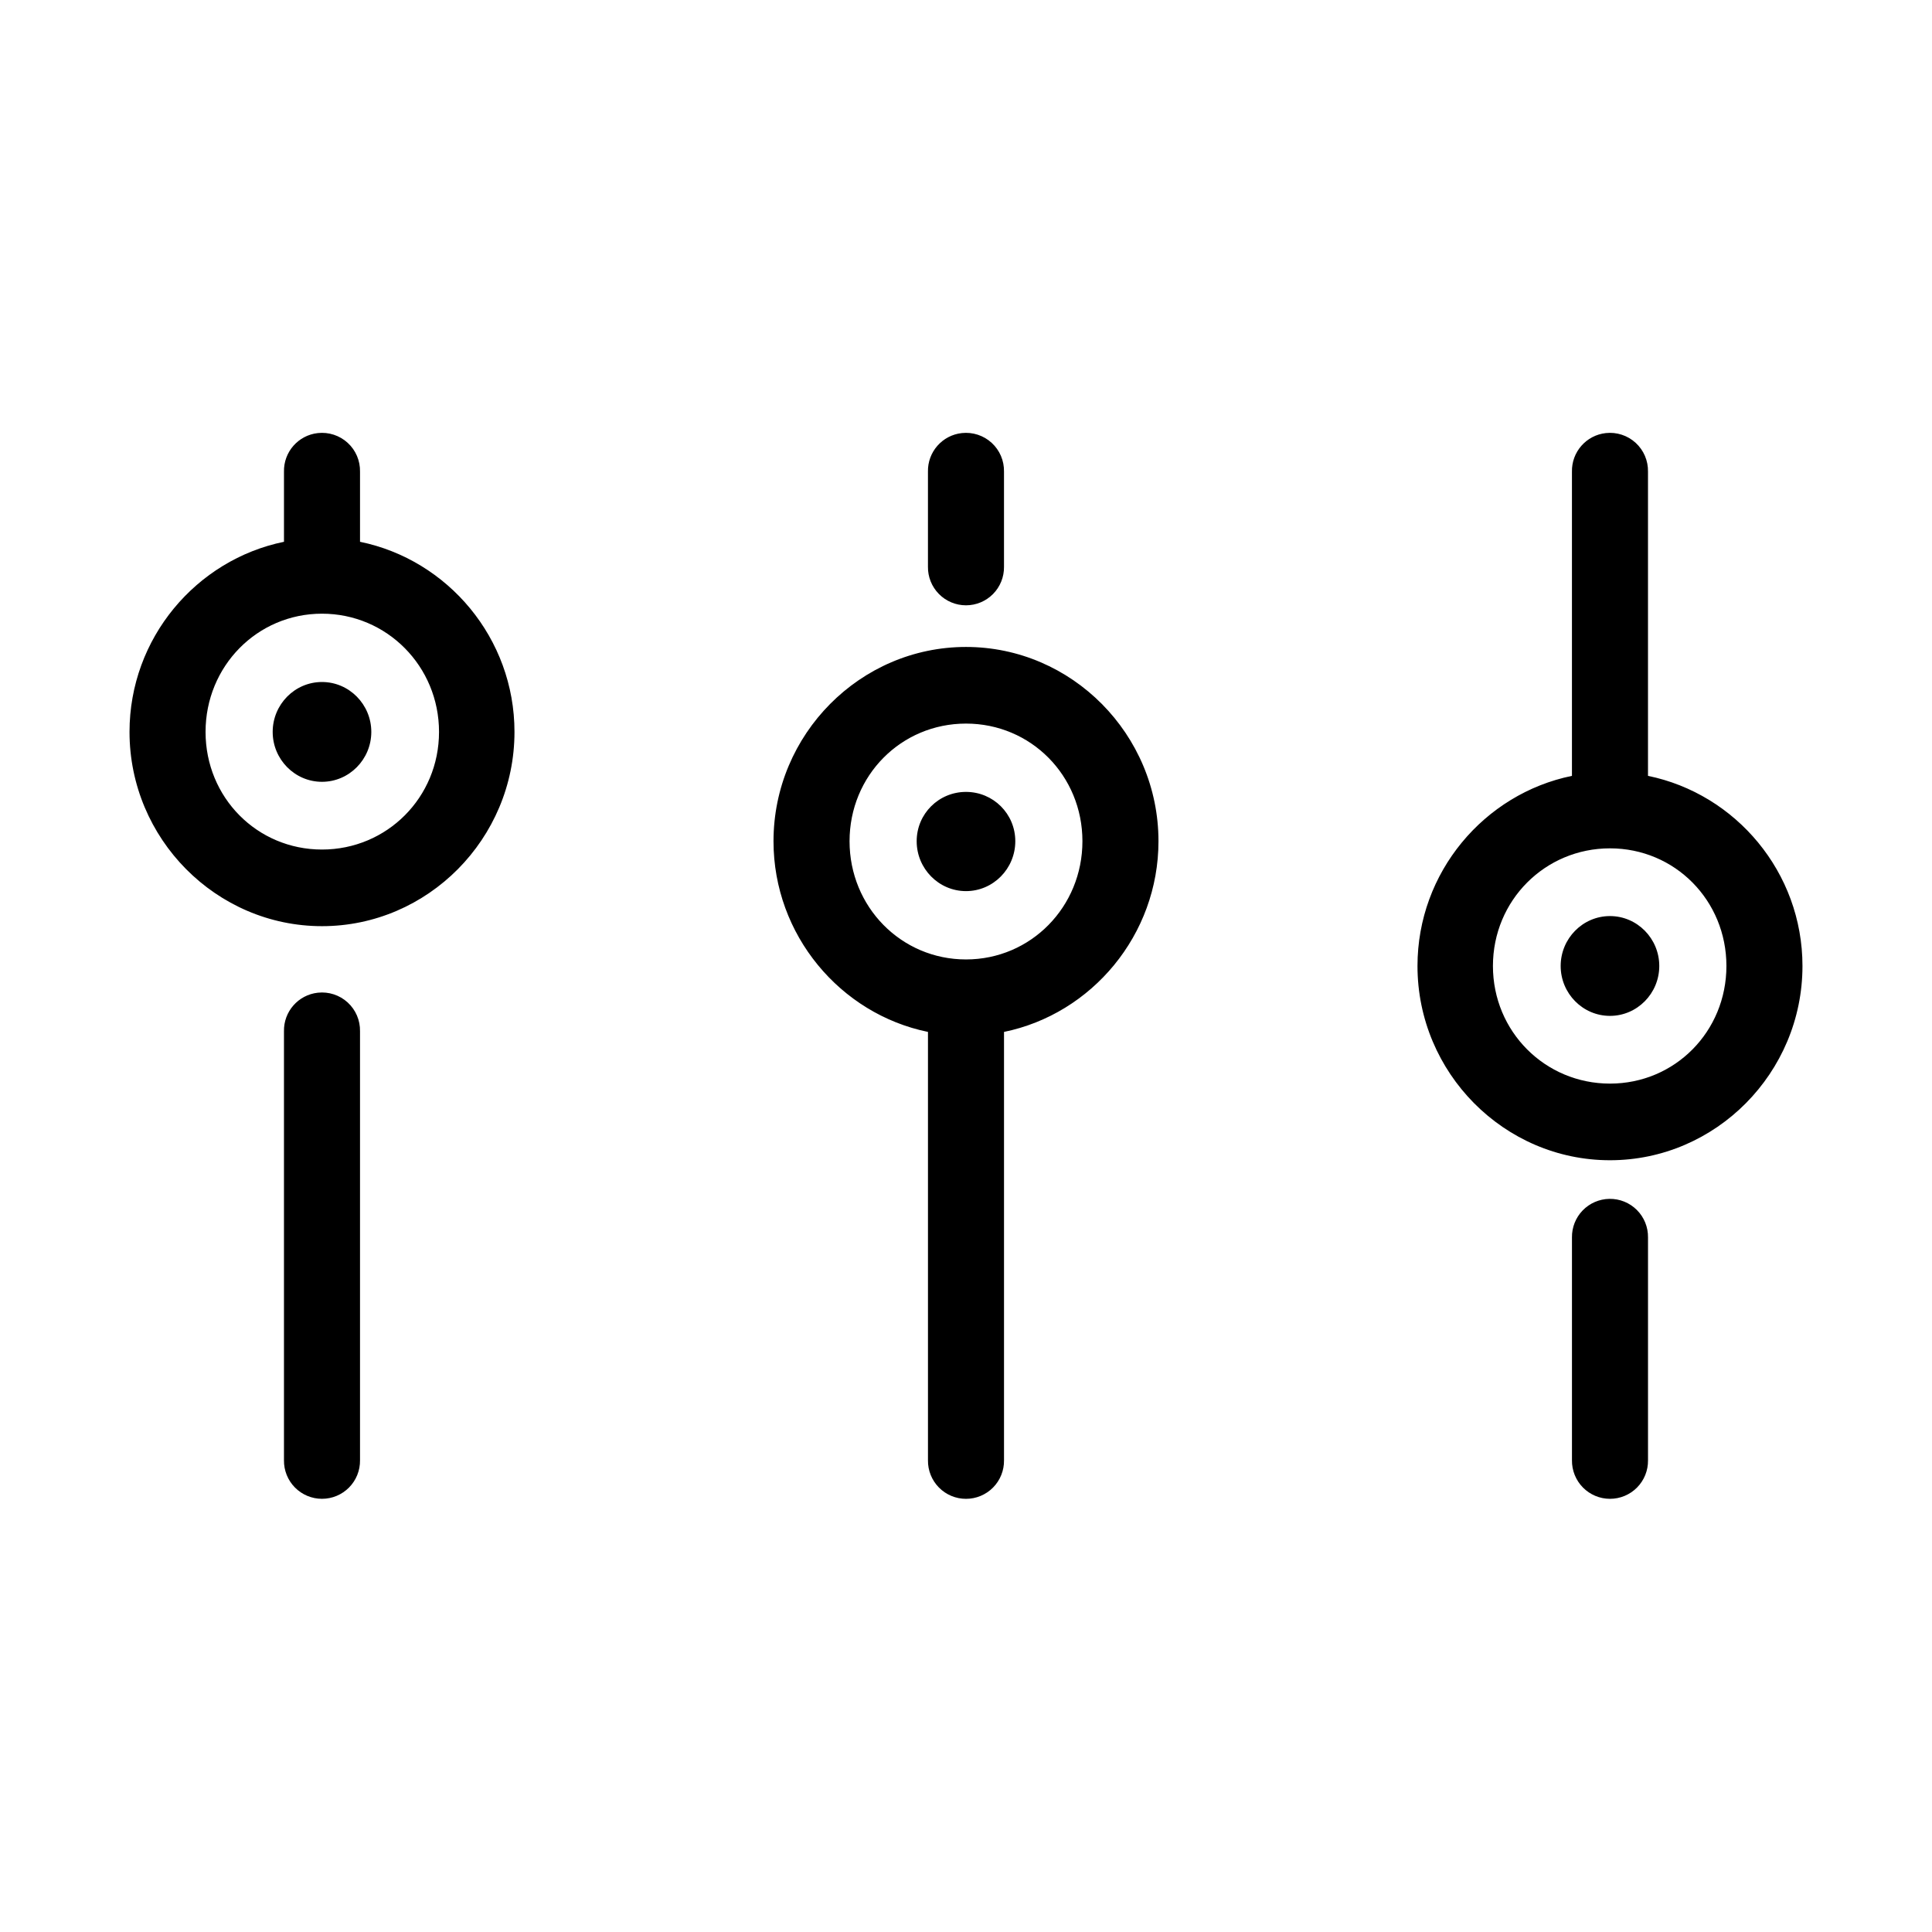
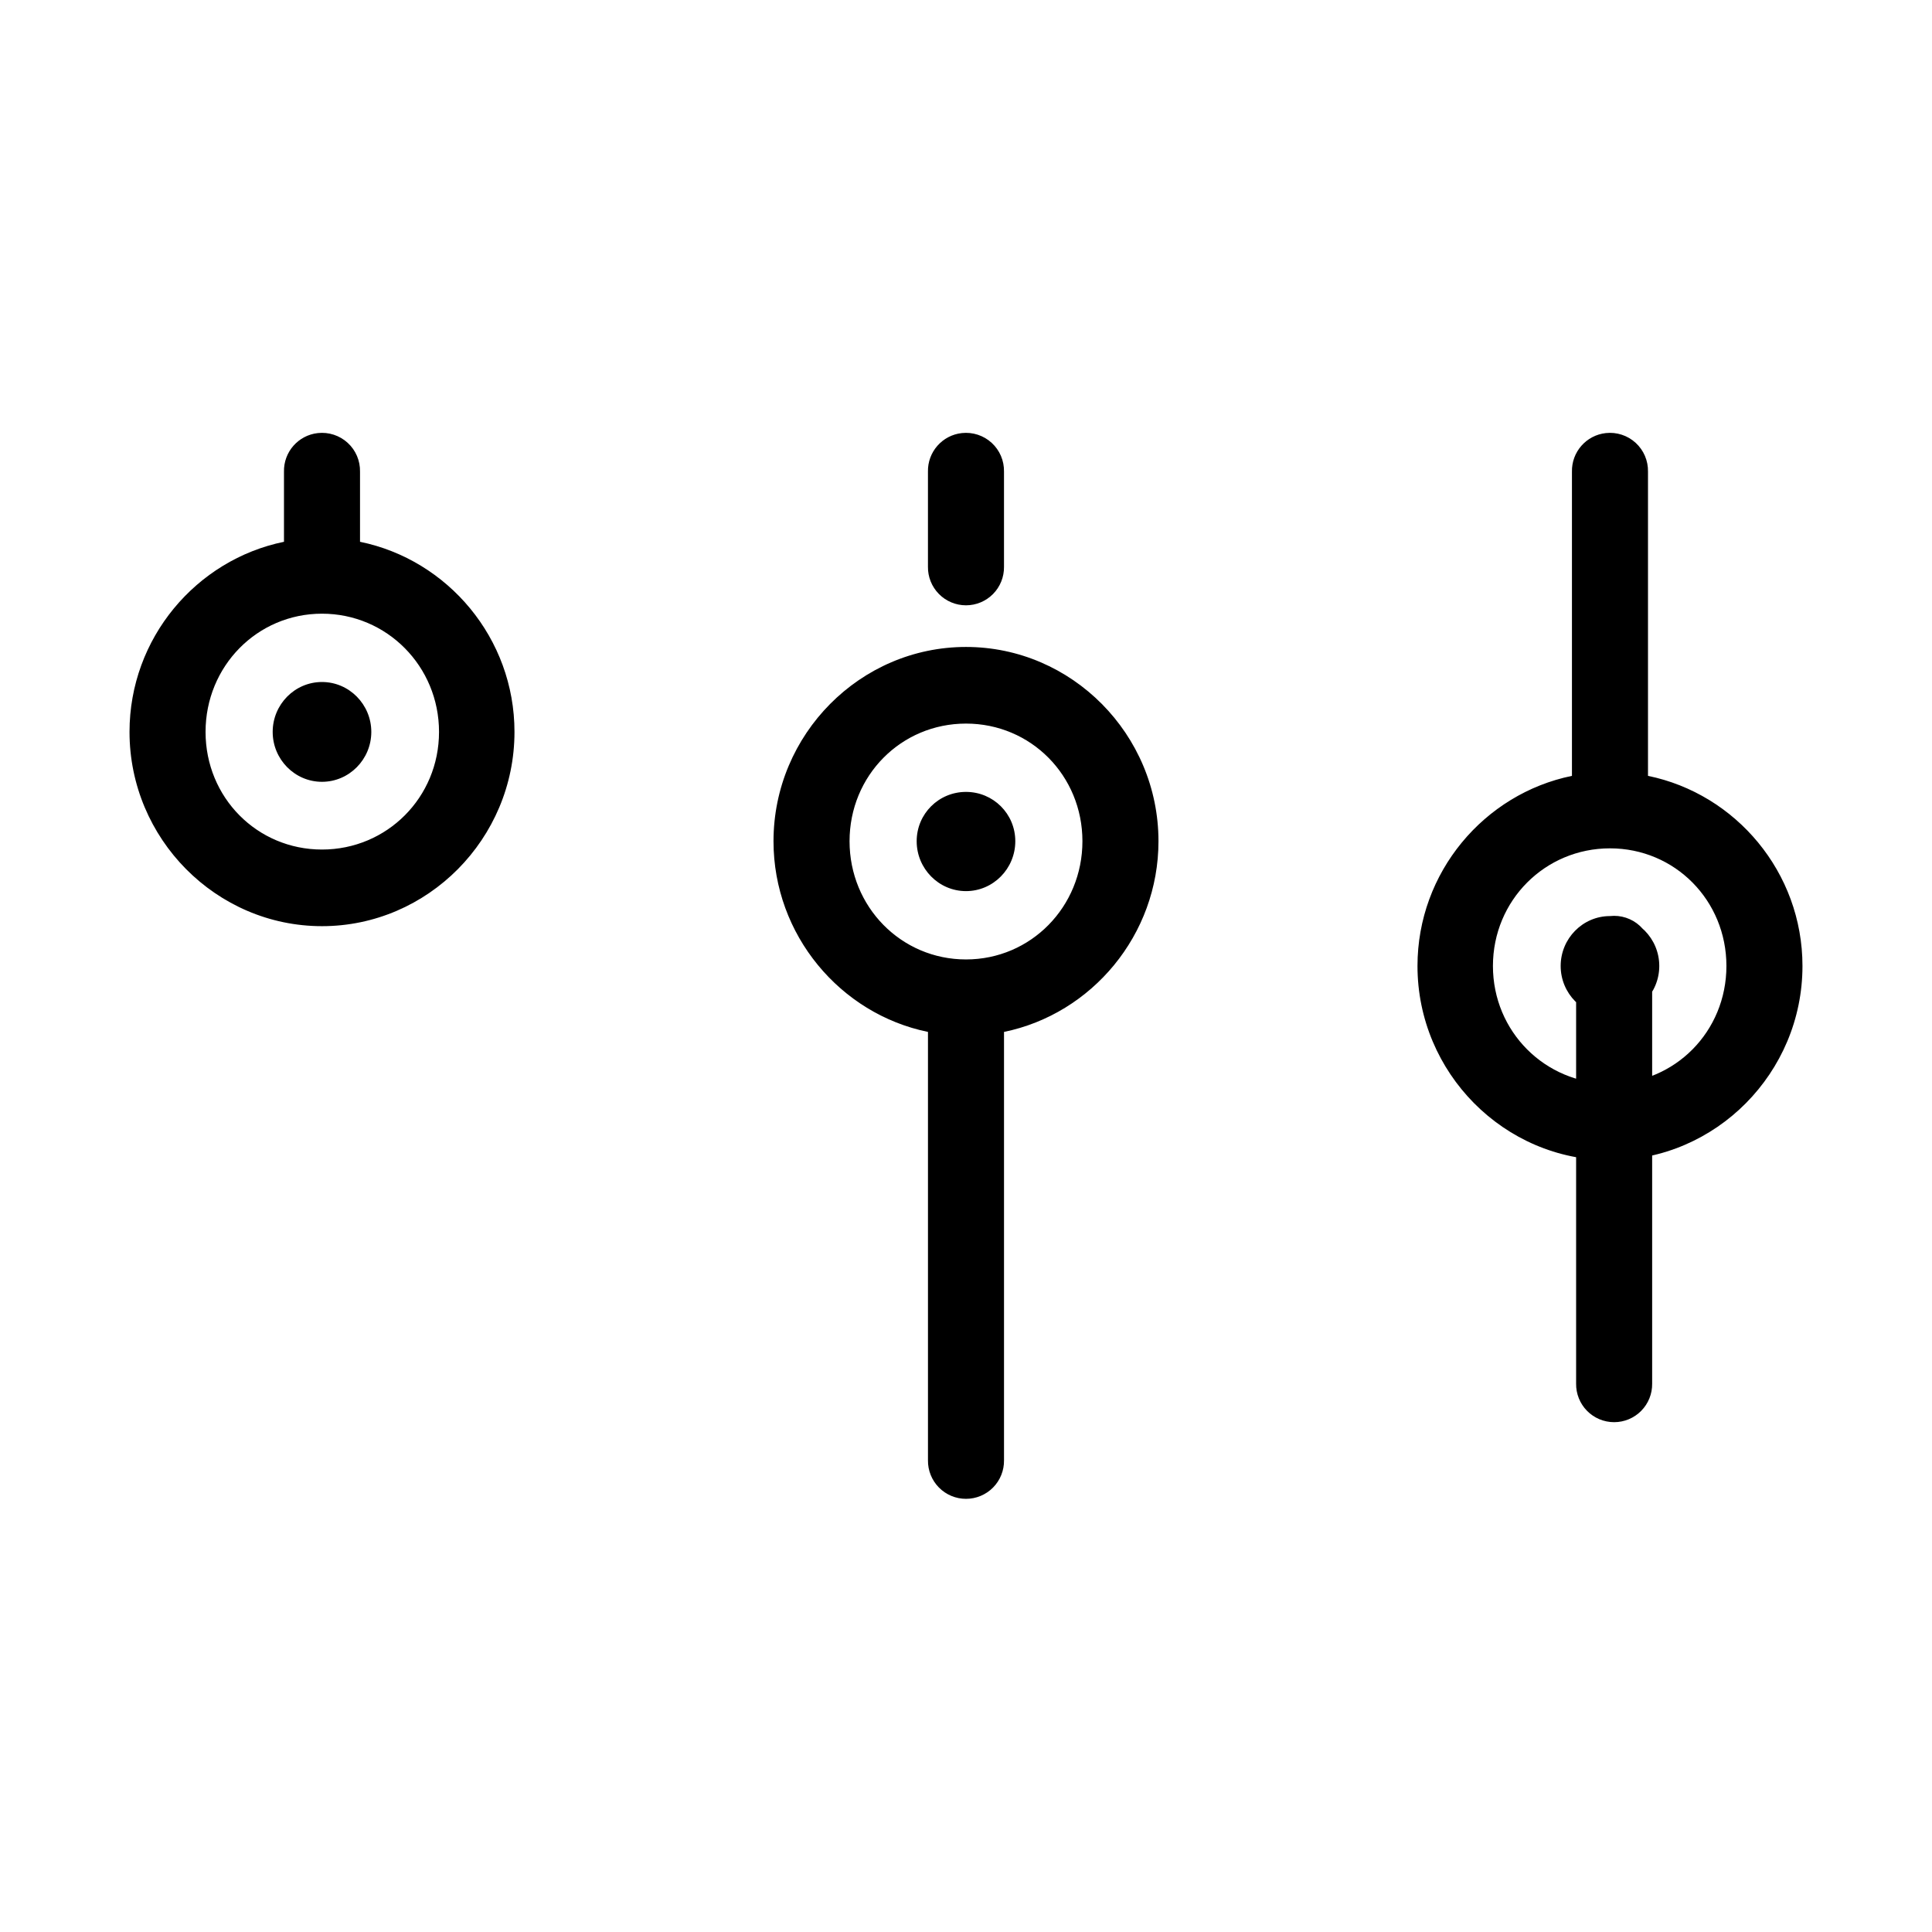
<svg xmlns="http://www.w3.org/2000/svg" fill="#000000" width="800px" height="800px" version="1.1" viewBox="144 144 512 512">
-   <path d="m228.23 258.77c-5.191 0.57-9.086 5.012-8.973 10.234v18.578c-23.25 4.762-40.934 25.547-40.934 50.383 0 28.316 22.973 51.48 51.008 51.48 28.039 0 51.012-23.164 51.012-51.48 0-24.836-17.684-45.621-40.934-50.383v-18.578c0.062-2.902-1.129-5.691-3.269-7.648-2.141-1.961-5.023-2.902-7.91-2.586zm170.66 0c-5.188 0.57-9.086 5.012-8.973 10.234v25.191c-0.039 2.695 1.008 5.297 2.902 7.219 1.891 1.918 4.477 3 7.176 3 2.695 0 5.281-1.082 7.176-3 1.891-1.922 2.938-4.523 2.898-7.219v-25.191c0.062-2.902-1.129-5.691-3.269-7.648-2.141-1.961-5.023-2.902-7.91-2.586zm170.67 0c-5.191 0.57-9.086 5.012-8.977 10.234v80.609c-23.246 4.762-40.934 25.551-40.934 50.383 0 28.316 22.973 51.48 51.012 51.48 28.039 0 51.012-23.164 51.012-51.48 0-24.832-17.688-45.621-40.938-50.383v-80.609c0.062-2.902-1.129-5.691-3.269-7.648-2.141-1.961-5.023-2.902-7.906-2.586zm-340.23 47.863c17.203 0 31.016 13.957 31.016 31.332 0 17.371-13.812 31.172-31.016 31.172-17.199 0-30.855-13.801-30.855-31.172 0-17.375 13.656-31.332 30.855-31.332zm170.67 8.816c-28.039 0-51.012 23.164-51.012 51.484 0 24.832 17.684 45.773 40.934 50.535v113.52c-0.039 2.699 1.008 5.297 2.902 7.219 1.891 1.922 4.477 3 7.176 3 2.695 0 5.281-1.078 7.176-3 1.891-1.922 2.938-4.519 2.898-7.219v-113.52c23.25-4.762 40.934-25.703 40.934-50.535 0-28.32-22.973-51.484-51.008-51.484zm-170.67 9.289c-7.207 0-13.066 5.945-13.066 13.227 0 7.277 5.859 13.223 13.066 13.223s13.07-5.945 13.07-13.223c0-7.281-5.863-13.227-13.07-13.227zm170.67 11.02c17.199 0 30.855 13.801 30.855 31.176 0 17.371-13.656 31.328-30.855 31.328-17.203 0-30.859-13.957-30.859-31.328 0-17.375 13.656-31.176 30.859-31.176zm0 18.105c-7.211 0-13.07 5.789-13.07 13.07 0 7.277 5.859 13.223 13.07 13.223 7.207 0 13.066-5.945 13.066-13.223 0-7.281-5.859-13.07-13.066-13.07zm170.66 14.957c17.199 0 30.859 13.801 30.859 31.176 0 17.371-13.66 31.172-30.859 31.172-17.199 0-31.016-13.801-31.016-31.172 0-17.375 13.816-31.176 31.016-31.176zm0 17.949c-7.207 0-13.066 5.945-13.066 13.227 0 7.277 5.859 13.223 13.066 13.223 7.207 0 13.066-5.945 13.066-13.223 0-7.281-5.859-13.227-13.066-13.227zm-342.43 20.309c-5.191 0.57-9.086 5.016-8.973 10.234v113.67c-0.039 2.699 1.004 5.297 2.898 7.219s4.481 3 7.176 3c2.699 0 5.281-1.078 7.176-3 1.895-1.922 2.941-4.519 2.902-7.219v-113.67c0.062-2.902-1.129-5.688-3.269-7.648-2.141-1.961-5.023-2.902-7.91-2.586zm342.28 54.633c-2.672 0.043-5.219 1.145-7.082 3.062-1.859 1.918-2.879 4.5-2.84 7.172v59.039c-0.035 2.699 1.008 5.297 2.902 7.219s4.477 3 7.176 3c2.695 0 5.281-1.078 7.176-3 1.895-1.922 2.938-4.519 2.898-7.219v-59.039c0.043-2.727-1.02-5.356-2.949-7.285-1.926-1.926-4.555-2.992-7.281-2.949z" />
+   <path d="m228.23 258.77c-5.191 0.57-9.086 5.012-8.973 10.234v18.578c-23.25 4.762-40.934 25.547-40.934 50.383 0 28.316 22.973 51.48 51.008 51.48 28.039 0 51.012-23.164 51.012-51.48 0-24.836-17.684-45.621-40.934-50.383v-18.578c0.062-2.902-1.129-5.691-3.269-7.648-2.141-1.961-5.023-2.902-7.91-2.586zm170.66 0c-5.188 0.57-9.086 5.012-8.973 10.234v25.191c-0.039 2.695 1.008 5.297 2.902 7.219 1.891 1.918 4.477 3 7.176 3 2.695 0 5.281-1.082 7.176-3 1.891-1.922 2.938-4.523 2.898-7.219v-25.191c0.062-2.902-1.129-5.691-3.269-7.648-2.141-1.961-5.023-2.902-7.91-2.586zm170.67 0c-5.191 0.57-9.086 5.012-8.977 10.234v80.609c-23.246 4.762-40.934 25.551-40.934 50.383 0 28.316 22.973 51.48 51.012 51.48 28.039 0 51.012-23.164 51.012-51.48 0-24.832-17.688-45.621-40.938-50.383v-80.609c0.062-2.902-1.129-5.691-3.269-7.648-2.141-1.961-5.023-2.902-7.906-2.586zm-340.23 47.863c17.203 0 31.016 13.957 31.016 31.332 0 17.371-13.812 31.172-31.016 31.172-17.199 0-30.855-13.801-30.855-31.172 0-17.375 13.656-31.332 30.855-31.332zm170.67 8.816c-28.039 0-51.012 23.164-51.012 51.484 0 24.832 17.684 45.773 40.934 50.535v113.52c-0.039 2.699 1.008 5.297 2.902 7.219 1.891 1.922 4.477 3 7.176 3 2.695 0 5.281-1.078 7.176-3 1.891-1.922 2.938-4.519 2.898-7.219v-113.52c23.25-4.762 40.934-25.703 40.934-50.535 0-28.32-22.973-51.484-51.008-51.484zm-170.67 9.289c-7.207 0-13.066 5.945-13.066 13.227 0 7.277 5.859 13.223 13.066 13.223s13.07-5.945 13.07-13.223c0-7.281-5.863-13.227-13.07-13.227zm170.67 11.02c17.199 0 30.855 13.801 30.855 31.176 0 17.371-13.656 31.328-30.855 31.328-17.203 0-30.859-13.957-30.859-31.328 0-17.375 13.656-31.176 30.859-31.176zm0 18.105c-7.211 0-13.07 5.789-13.07 13.07 0 7.277 5.859 13.223 13.07 13.223 7.207 0 13.066-5.945 13.066-13.223 0-7.281-5.859-13.07-13.066-13.07zm170.66 14.957c17.199 0 30.859 13.801 30.859 31.176 0 17.371-13.66 31.172-30.859 31.172-17.199 0-31.016-13.801-31.016-31.172 0-17.375 13.816-31.176 31.016-31.176zm0 17.949c-7.207 0-13.066 5.945-13.066 13.227 0 7.277 5.859 13.223 13.066 13.223 7.207 0 13.066-5.945 13.066-13.223 0-7.281-5.859-13.227-13.066-13.227zc-5.191 0.57-9.086 5.016-8.973 10.234v113.67c-0.039 2.699 1.004 5.297 2.898 7.219s4.481 3 7.176 3c2.699 0 5.281-1.078 7.176-3 1.895-1.922 2.941-4.519 2.902-7.219v-113.67c0.062-2.902-1.129-5.688-3.269-7.648-2.141-1.961-5.023-2.902-7.91-2.586zm342.28 54.633c-2.672 0.043-5.219 1.145-7.082 3.062-1.859 1.918-2.879 4.5-2.84 7.172v59.039c-0.035 2.699 1.008 5.297 2.902 7.219s4.477 3 7.176 3c2.695 0 5.281-1.078 7.176-3 1.895-1.922 2.938-4.519 2.898-7.219v-59.039c0.043-2.727-1.02-5.356-2.949-7.285-1.926-1.926-4.555-2.992-7.281-2.949z" />
</svg>